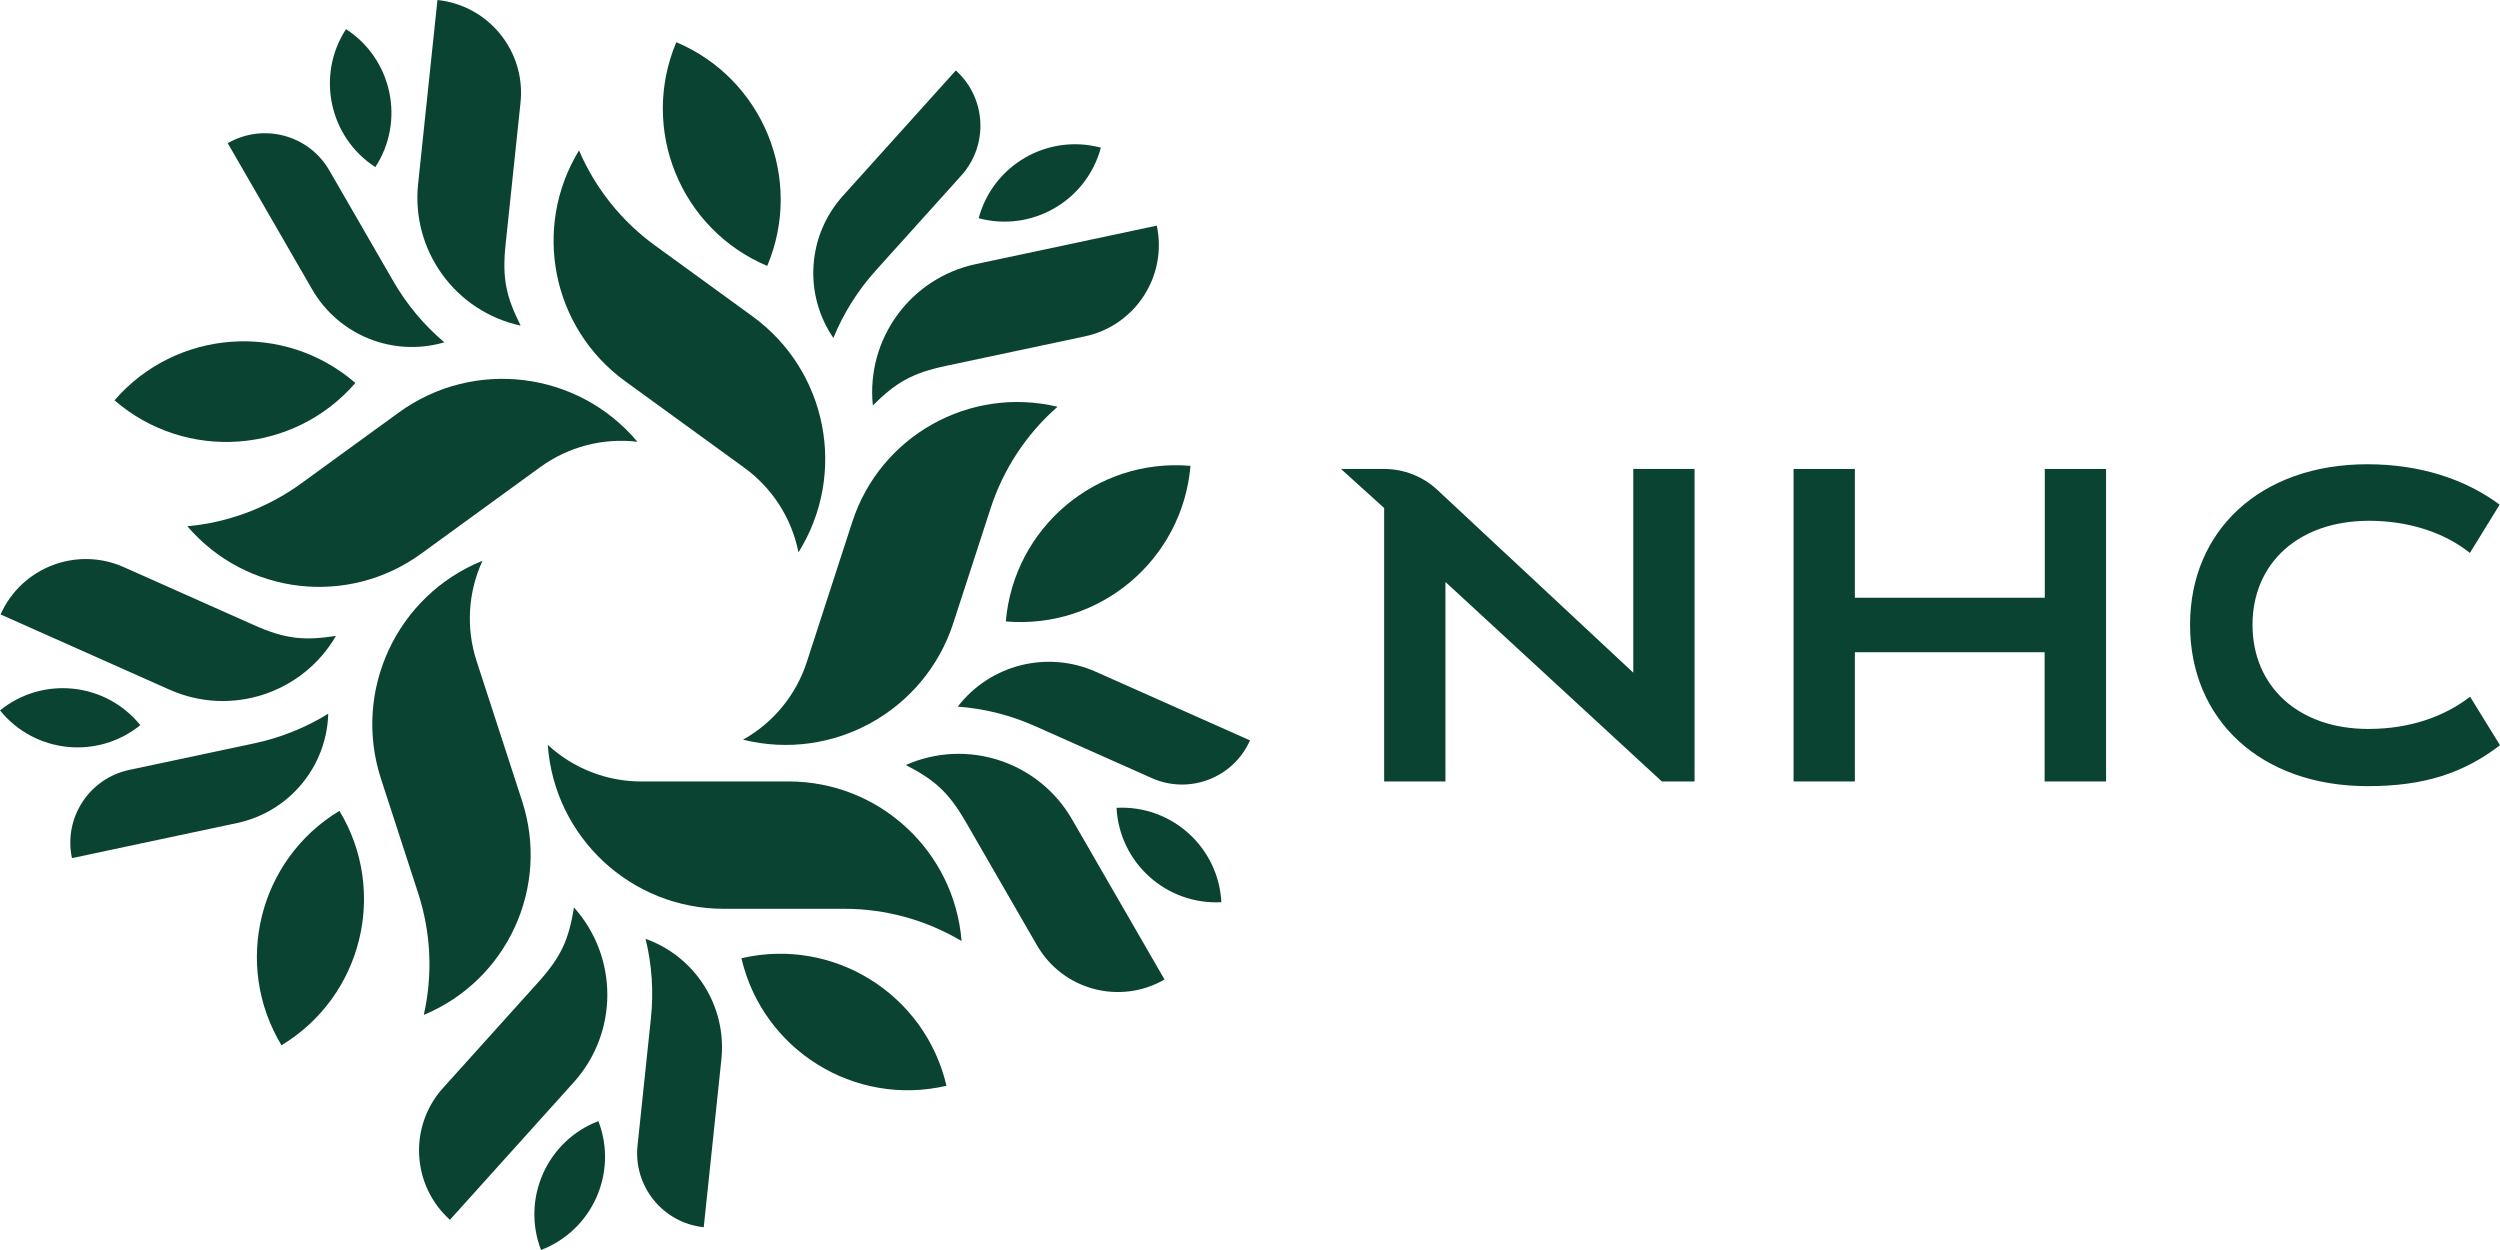
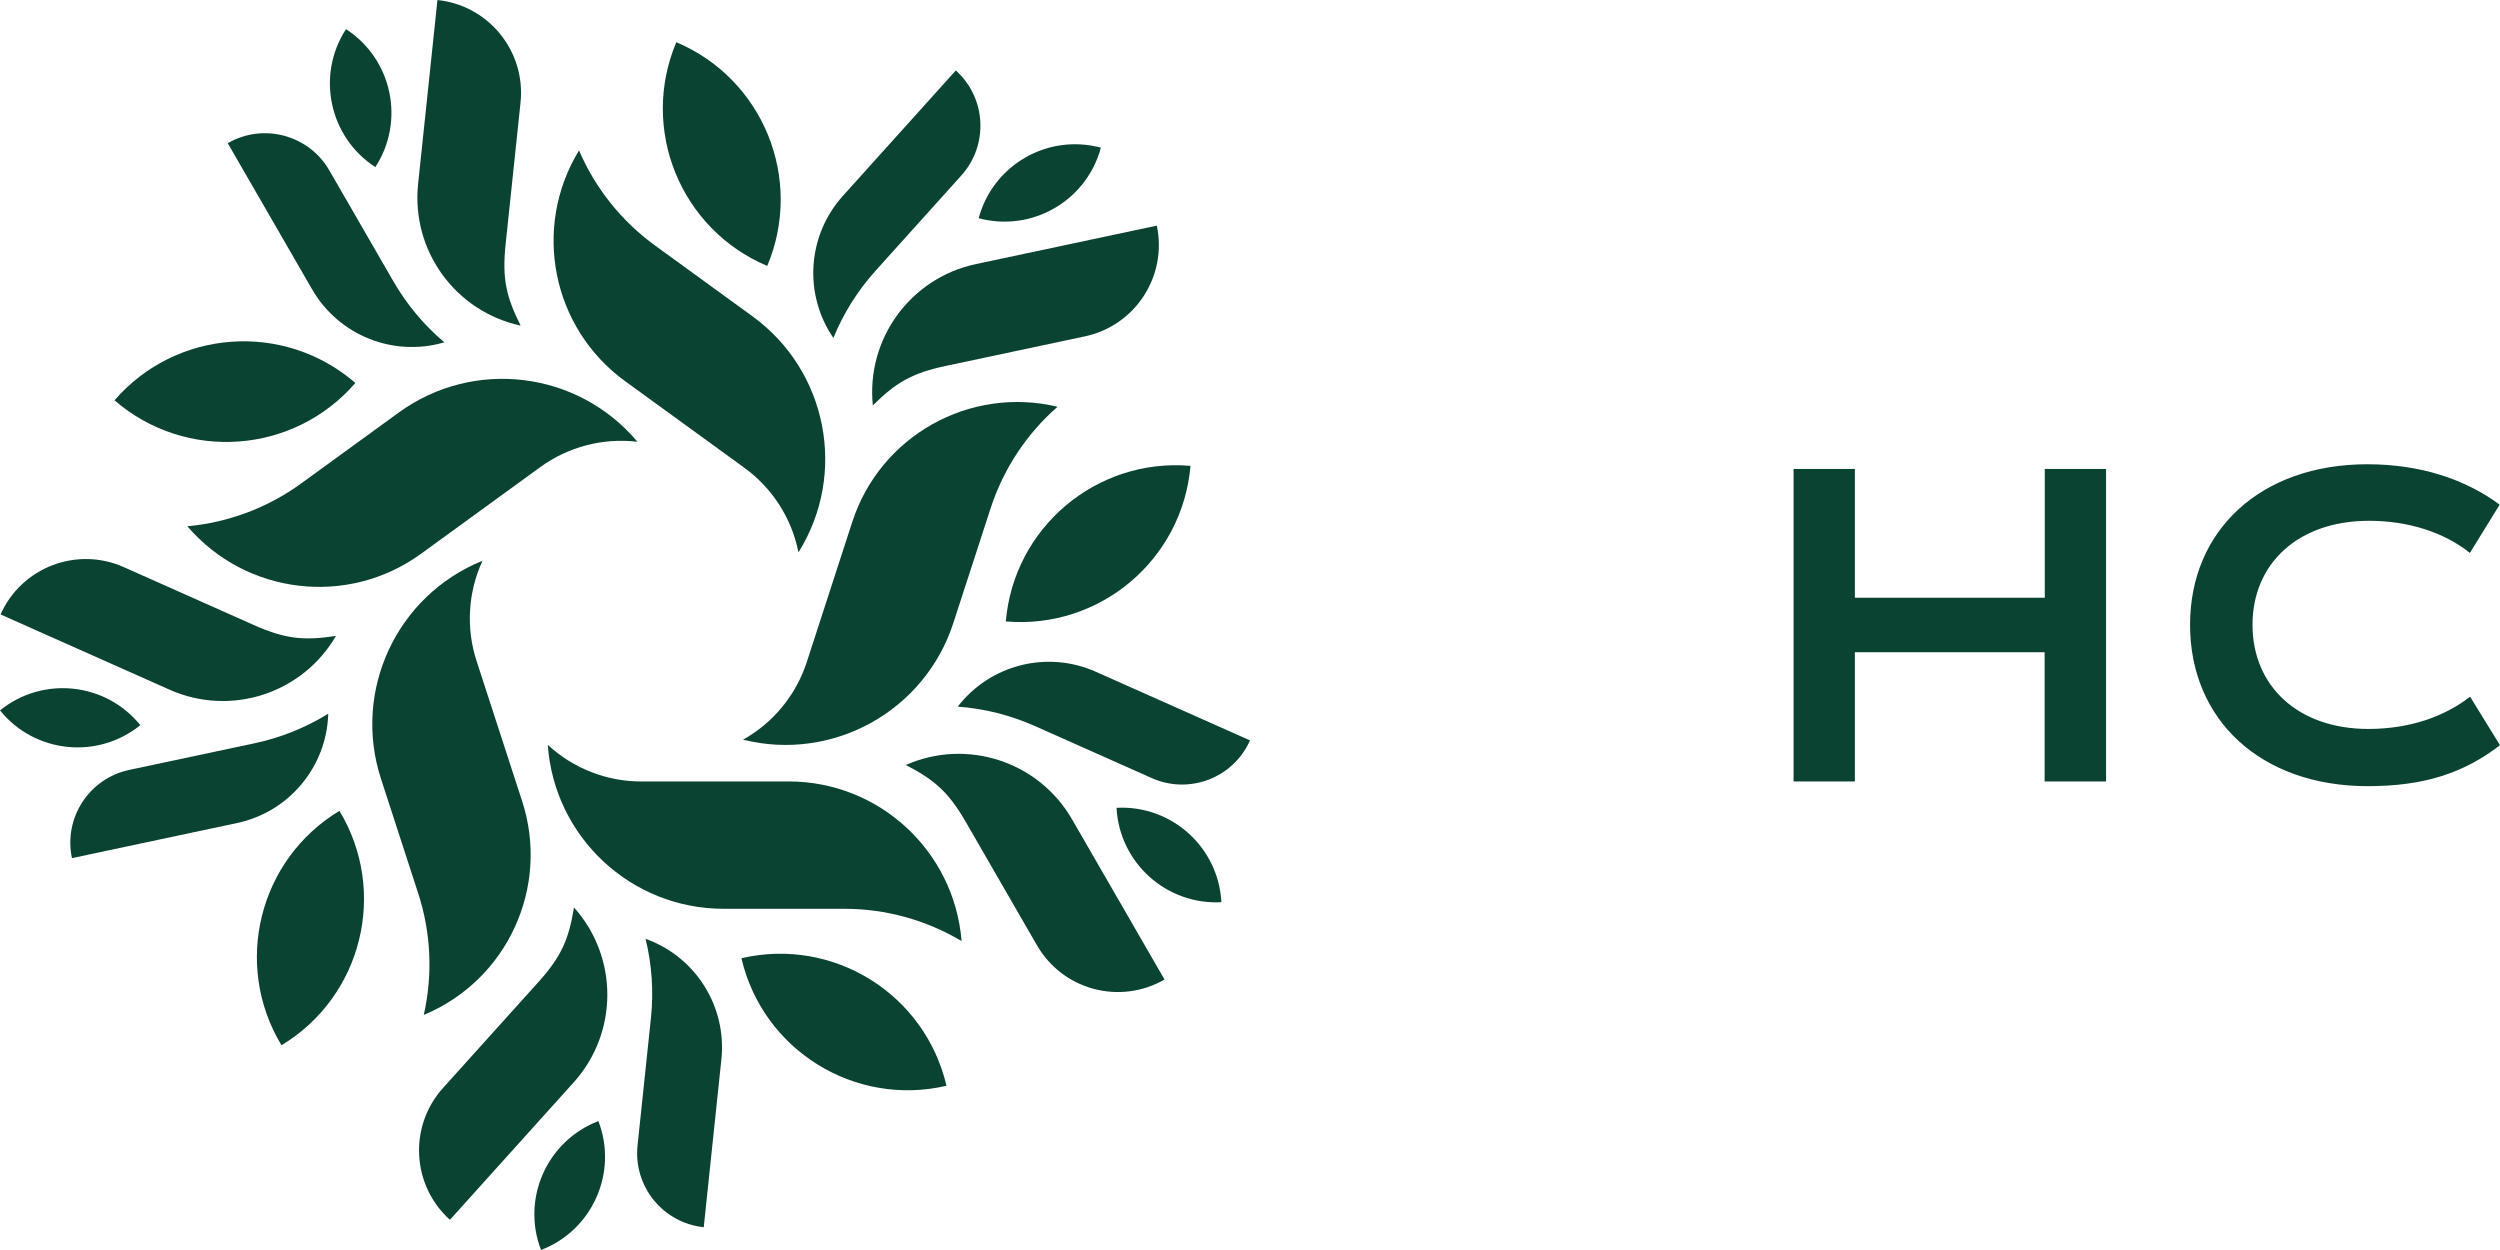
<svg xmlns="http://www.w3.org/2000/svg" id="Layer_2" data-name="Layer 2" viewBox="0 0 800 400">
  <defs>
    <style>
      .cls-1 {
        fill: #0b4332;
        stroke-width: 0px;
      }
    </style>
  </defs>
  <g id="Artwork">
    <g id="NHC_Logo_NTLGreen_H_RGB">
      <g id="NHC_Logotype" data-name="NHC Logotype">
        <polygon class="cls-1" points="593.557 208.713 593.557 250.067 573.943 250.067 573.943 150.067 593.557 150.067 593.557 191.274 654.331 191.274 654.331 150.067 673.943 150.067 673.943 250.067 654.277 250.067 654.277 208.713 593.557 208.713" />
-         <path class="cls-1" d="M522.65,150.067v65.193l-62.72-58.517c-4.607-4.29-10.704-6.676-17-6.676h-13.81l13.81,12.501v87.499h19.613v-63.834l69.245,63.834h10.474v-100h-19.613Z" />
        <path class="cls-1" d="M790.429,222.945c-8.222,6.367-19.232,10.286-32.438,10.318-22.637.054-37.186-13.734-37.186-33.331,0-19.543,14.549-33.277,37.294-33.277,12.69,0,24.097,3.755,32.27,10.282l9.513-15.441c-11.029-8.209-25.53-12.934-42.32-12.934-34.175,0-56.743,21.171-56.743,51.37,0,30.468,22.676,51.639,56.851,51.639,18.153,0,30.742-4.219,42.33-13.091l-9.571-15.535Z" />
      </g>
      <g id="NHC_Symbol" data-name="NHC Symbol">
        <path class="cls-1" d="M272.728,167.019c8.938-27.529,37.527-43.571,65.681-36.855h0s0,0,0,0c-9.933,8.703-17.331,19.927-21.412,32.487l-11.934,36.729c-9.155,28.176-38.542,44.474-67.291,37.318h-0c9.688-5.413,16.974-14.286,20.399-24.841l14.557-44.837Z" />
        <path class="cls-1" d="M372.648,313.446l-29.603-51.274c-10.694-18.521-33.623-26.012-53.188-17.374h0s0,0,0,0c9.167,4.753,13.64,8.607,19.223,18.277l22.758,39.432c8.248,14.291,26.521,19.189,40.811,10.938h0Z" />
        <path class="cls-1" d="M357.289,258.496c.923,17.608,15.945,31.134,33.553,30.211-.923-17.608-15.945-31.134-33.553-30.211Z" />
        <path class="cls-1" d="M321.861,198.864c30.068,2.569,56.526-19.724,59.094-49.792-30.068-2.568-56.526,19.724-59.094,49.792Z" />
        <path class="cls-1" d="M306.481,226.117h0s0,0,0,0c8.509.632,16.845,2.73,24.64,6.2l37.456,16.676c12.008,5.346,26.077-.054,31.424-12.062h0s-49.35-21.972-49.35-21.972c-15.534-6.916-33.783-2.306-44.169,11.158Z" />
        <path class="cls-1" d="M200.043,121.983c-23.42-17.007-29.842-49.154-14.755-73.855h0s0,0,0,0c5.207,12.136,13.596,22.64,24.28,30.403l31.244,22.7c23.968,17.414,30.387,50.399,14.697,75.53h0c-2.154-10.886-8.341-20.558-17.322-27.077l-38.144-27.7Z" />
        <path class="cls-1" d="M370.18,72.202l-57.912,12.31c-20.919,4.447-35.129,23.94-32.96,45.217h0s0,0,0,0c7.353-7.25,12.401-10.313,23.323-12.634l44.535-9.459c16.141-3.428,26.445-19.293,23.014-35.433h0Z" />
        <path class="cls-1" d="M313.174,69.829c17.031,4.563,34.537-5.544,39.101-22.575-17.031-4.563-34.537,5.544-39.101,22.575Z" />
        <path class="cls-1" d="M245.513,85.095c11.735-27.803-1.292-59.854-29.094-71.588-11.734,27.803,1.292,59.854,29.094,71.588Z" />
        <path class="cls-1" d="M266.679,108.145h0s0,0,0,0c3.231-7.897,7.802-15.177,13.511-21.518l27.434-30.469c8.796-9.768,8.007-24.818-1.762-33.613h0s-36.147,40.145-36.147,40.145c-11.378,12.636-12.633,31.417-3.037,45.455Z" />
        <path class="cls-1" d="M134.75,177.194c-23.412,17.018-55.97,13.192-74.8-8.789h0s0,0,0,0c13.151-1.202,25.734-5.934,36.418-13.697l31.244-22.7c23.968-17.414,57.322-13.325,76.374,9.362h0c-11.019-1.315-22.129,1.58-31.105,8.107l-38.132,27.718Z" />
        <path class="cls-1" d="M139.981,0l-6.189,58.882c-2.235,21.27,11.913,40.807,32.818,45.319h0s0,0,0,0c-4.623-9.233-5.976-14.981-4.809-26.086l4.766-45.278C168.296,16.427,156.392,1.725,139.981,0h0Z" />
        <path class="cls-1" d="M120.108,53.483c9.603-14.788,5.4-34.56-9.387-44.163-9.603,14.787-5.4,34.56,9.387,44.163Z" />
        <path class="cls-1" d="M113.719,122.55c-22.816-19.752-57.324-17.268-77.075,5.548,22.816,19.752,57.324,17.267,77.075-5.548Z" />
        <path class="cls-1" d="M142.181,109.543h0s0,0,0,0c-6.512-5.513-12.023-12.11-16.29-19.499l-20.5-35.507c-6.572-11.384-21.129-15.284-32.512-8.711h0s27.01,46.783,27.01,46.783c8.502,14.726,25.976,21.723,42.292,16.935Z" />
        <path class="cls-1" d="M167.083,256.352c8.95,27.525-4.75,57.307-31.474,68.423h0s0,0,0,0c2.921-12.879,2.308-26.308-1.773-38.868l-11.934-36.729c-9.155-28.176,5.04-58.635,32.505-69.743h0c-4.656,10.073-5.335,21.534-1.902,32.087l14.578,44.831Z" />
        <path class="cls-1" d="M.178,196.621l54.088,24.081c19.538,8.699,42.491,1.28,53.242-17.208h0s0,0,0,0c-10.21,1.543-16.094,1.054-26.295-3.488l-41.589-18.524c-15.073-6.714-32.735.065-39.446,15.139h0Z" />
        <path class="cls-1" d="M44.902,232.049c-11.096-13.703-31.2-15.816-44.902-4.719,11.096,13.703,31.2,15.816,44.902,4.719Z" />
        <path class="cls-1" d="M108.615,259.468c-25.836,15.596-34.137,49.182-18.541,75.017,25.835-15.596,34.136-49.182,18.541-75.017Z" />
        <path class="cls-1" d="M105.039,228.379h0s0,0,0,0c-7.256,4.49-15.232,7.693-23.578,9.467l-40.104,8.525c-12.857,2.733-21.065,15.372-18.332,28.229h0s52.84-11.232,52.84-11.232c16.632-3.535,28.686-17.992,29.175-34.989Z" />
        <path class="cls-1" d="M252.357,250.063c28.944-.006,53.035,22.226,55.348,51.077h0s0,0,0,0c-11.346-6.758-24.307-10.325-37.514-10.325l-38.62 0c-29.626,0-54.207-22.913-56.285-52.466h0c8.142,7.541,18.832,11.729,29.929,11.725l47.141-.011Z" />
        <path class="cls-1" d="M143.974,390.341l39.617-43.999c14.31-15.894,14.348-40.016.087-55.954h0s0,0,0,0c-1.688,10.187-3.971,15.632-11.443,23.93l-30.469,33.829c-11.043,12.261-10.054,31.152,2.208,42.194h0Z" />
        <path class="cls-1" d="M191.488,358.754c-16.461,6.319-24.683,24.785-18.364,41.246,16.461-6.319,24.683-24.785,18.364-41.246Z" />
        <path class="cls-1" d="M237.254,306.632c6.849,29.39,36.226,47.664,65.617,40.815-6.849-29.39-36.226-47.664-65.617-40.815Z" />
        <path class="cls-1" d="M206.582,300.426h0s0,0,0,0c2.028,8.288,2.609,16.864,1.717,25.35l-4.285,40.776c-1.374,13.073,8.11,24.784,21.183,26.158h0s5.646-53.725,5.646-53.725c1.777-16.911-8.246-32.842-24.261-38.559Z" />
      </g>
    </g>
  </g>
</svg>